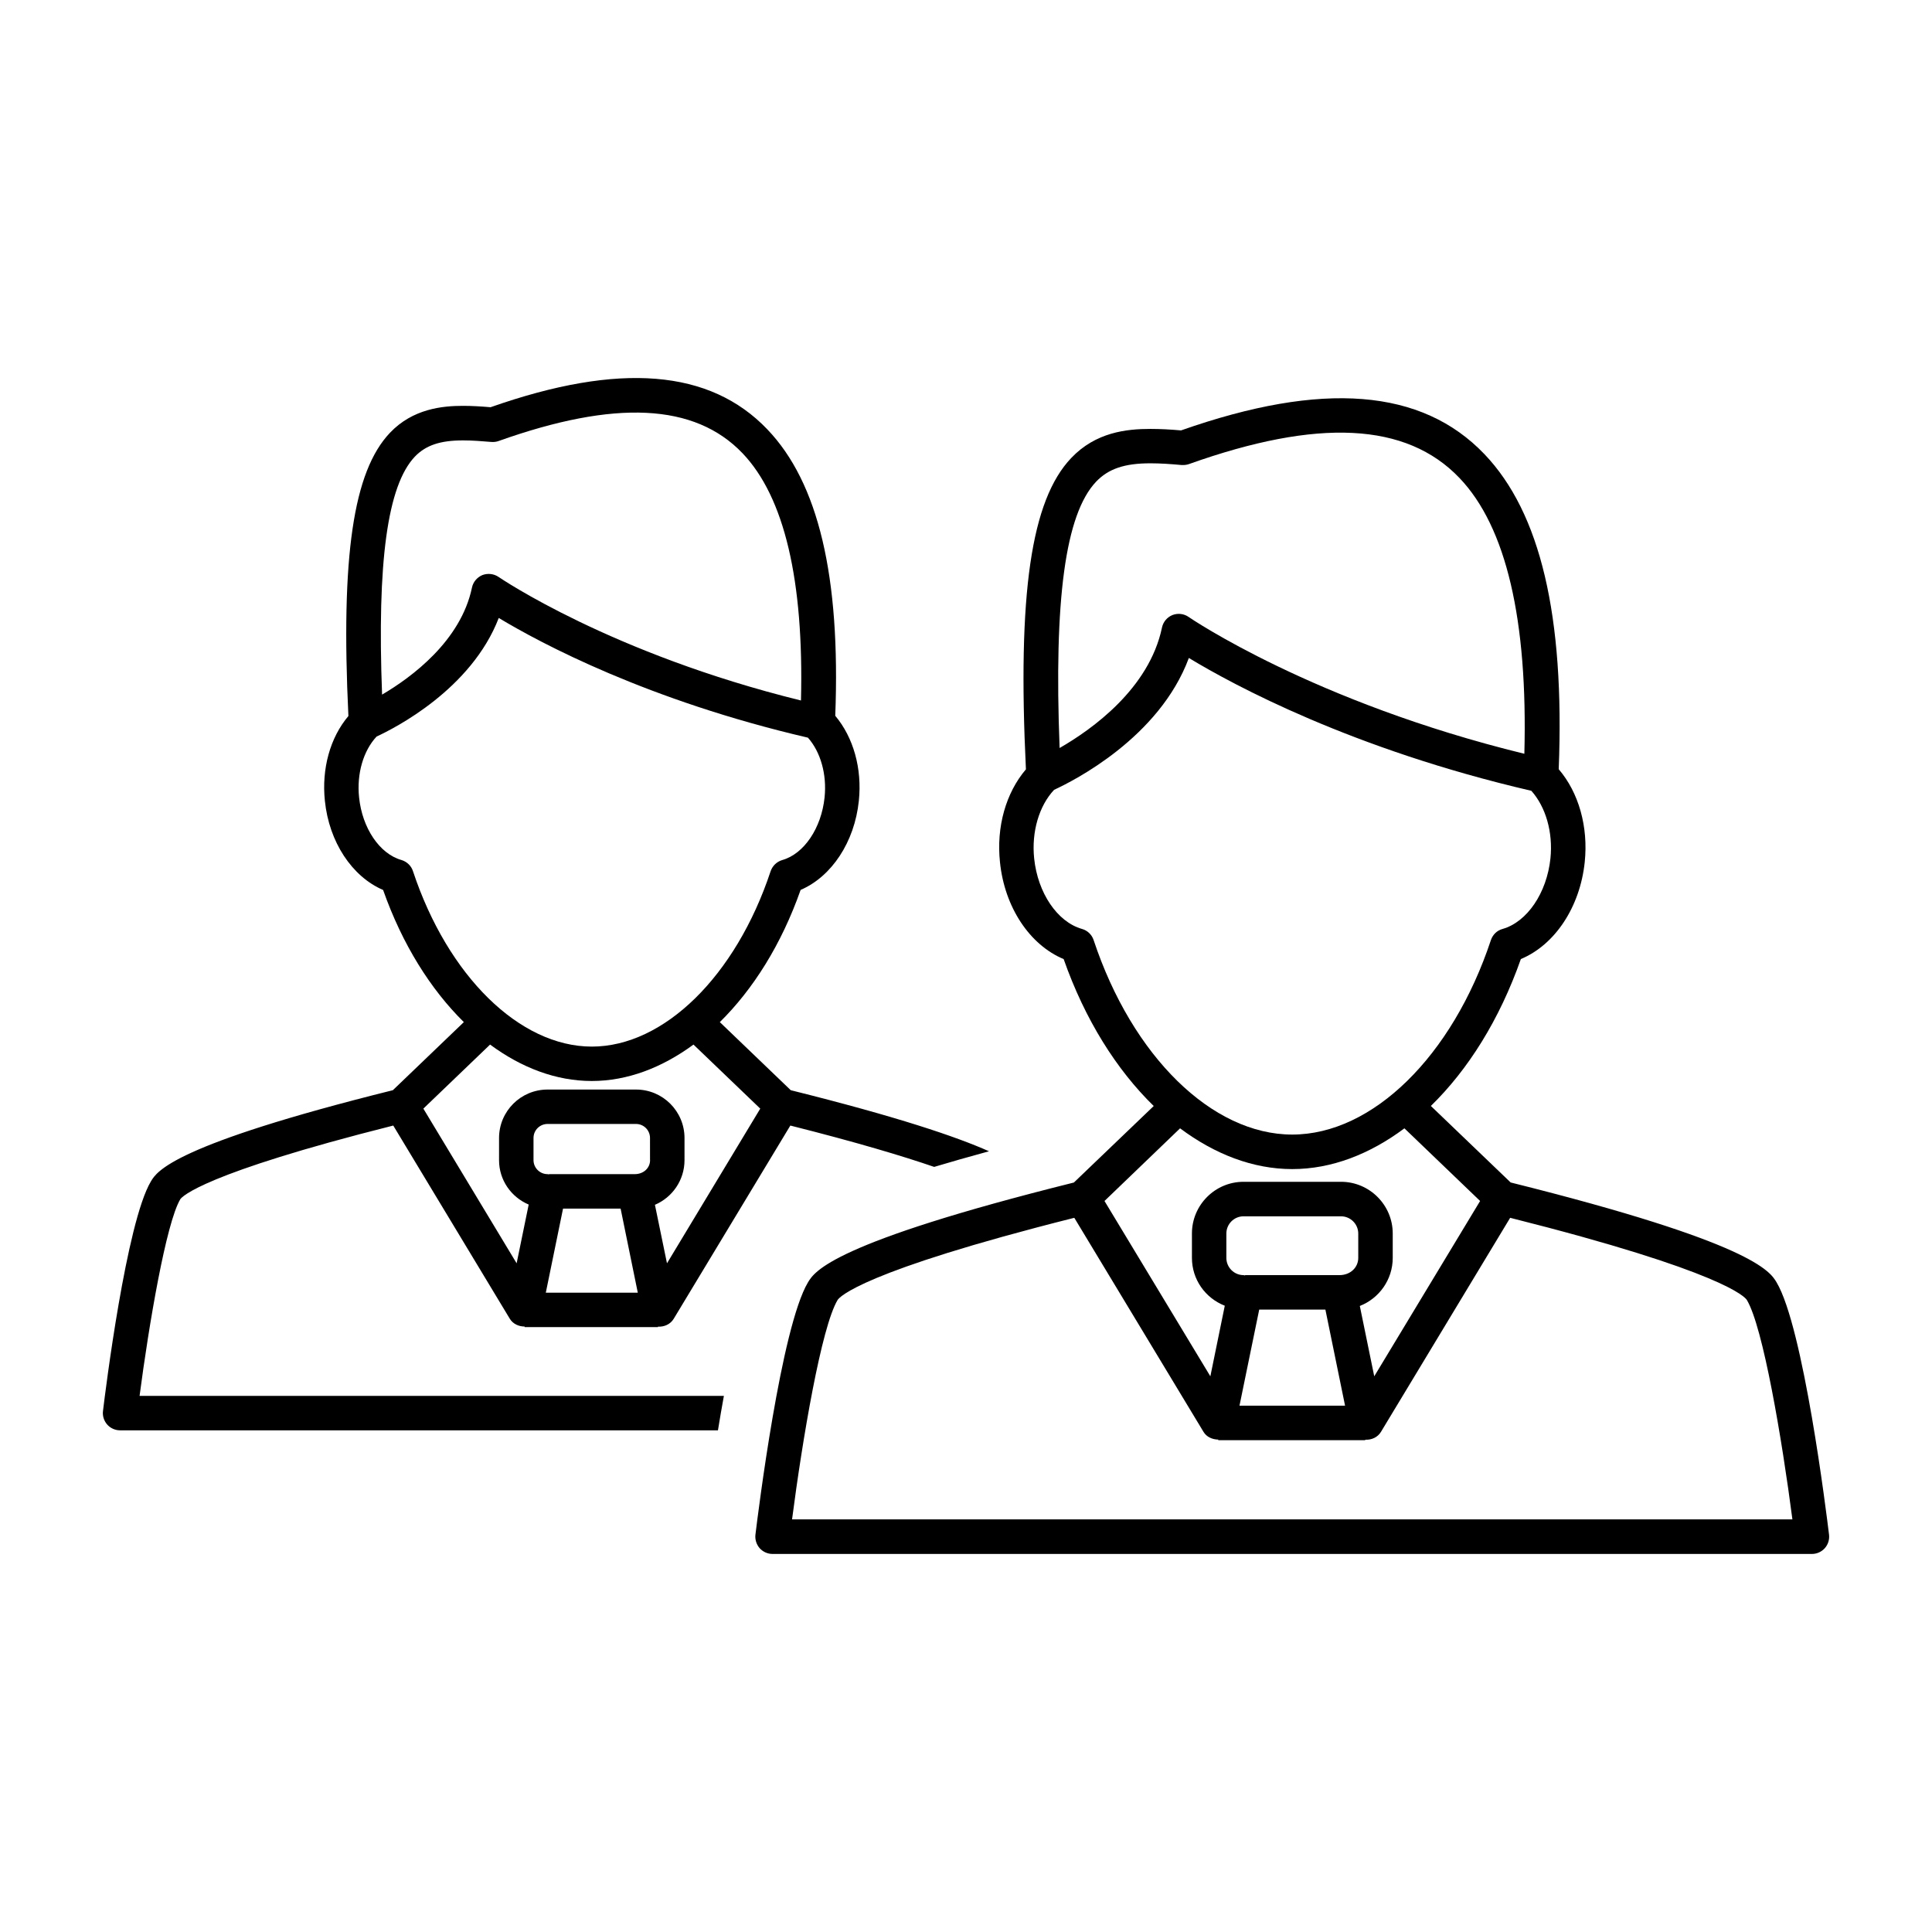
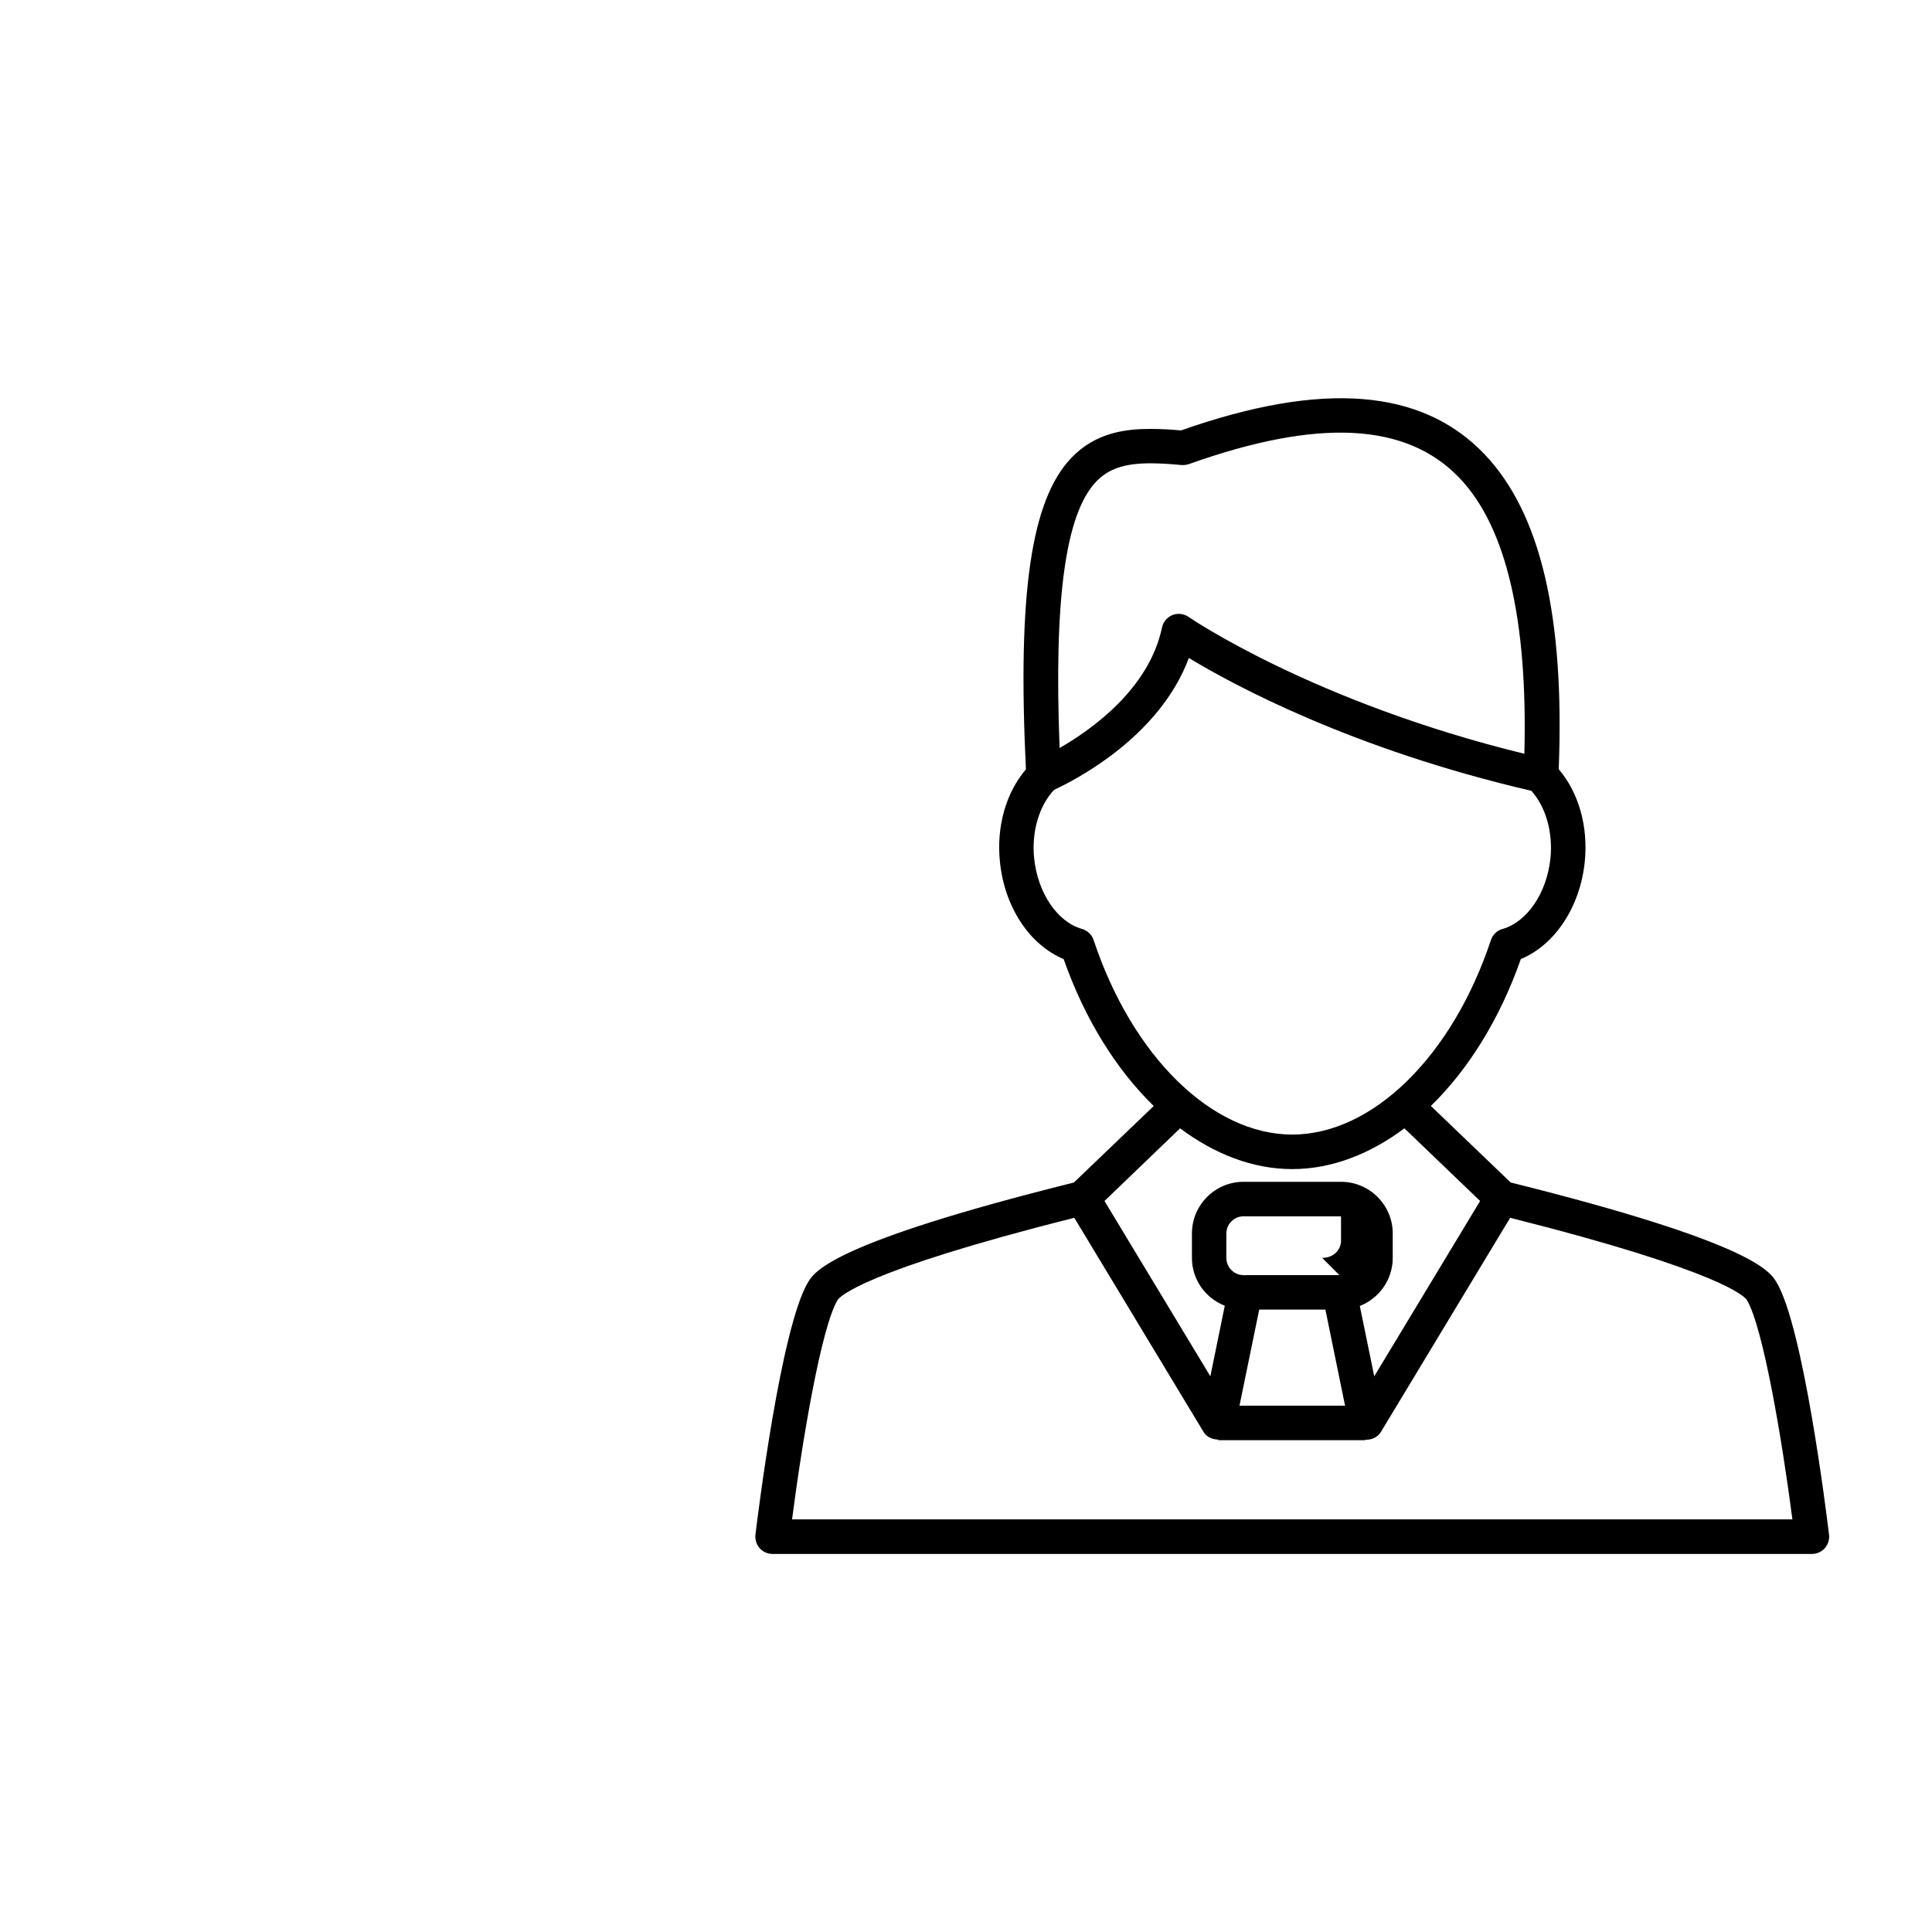
<svg xmlns="http://www.w3.org/2000/svg" fill="#000000" width="800px" height="800px" version="1.1" viewBox="144 144 512 512">
  <g>
-     <path d="m614.79 483.8c-1.715-2.867-6.328-10.453-70.453-26.434l-21.145-20.277c9.84-9.59 18.184-22.828 23.852-38.934 9.004-3.746 15.68-13.746 16.926-25.695 0.977-9.398-1.605-18.438-6.894-24.609 1.605-40.652-4.848-67.953-19.68-83.492-16.578-17.352-42.902-19.492-80.406-6.297-2.801-0.25-5.527-0.395-8.109-0.395-6.359 0-14.5 0.867-21.004 7.715-10.645 11.211-14.25 35.93-11.996 82.5-5.305 6.219-7.871 15.223-6.879 24.578 1.211 11.965 7.871 21.945 16.879 25.711 5.652 16.09 14.027 29.332 23.867 38.934l-21.16 20.277c-64.109 15.98-68.723 23.57-70.453 26.434-7.133 11.902-13.258 61.293-13.934 66.863-0.156 1.289 0.25 2.598 1.102 3.59 0.867 0.977 2.125 1.543 3.418 1.543h275.47c1.289 0 2.551-0.566 3.418-1.543 0.867-0.992 1.258-2.297 1.102-3.59-0.68-5.606-6.789-54.977-13.922-66.879zm-180.32-212.14c3.273-3.434 7.559-4.879 14.391-4.879 2.629 0 5.398 0.188 8.281 0.457 0.645 0.031 1.324-0.031 1.938-0.25 34.148-12.172 57.609-11.066 71.684 3.668 12.422 12.988 18.137 37.66 17.207 73.102-55.953-13.68-88.641-36.023-88.969-36.258-1.258-0.883-2.883-1.055-4.297-0.504-1.418 0.582-2.457 1.812-2.769 3.32-3.387 16.152-18.5 26.953-27.129 31.914-1.527-39.316 1.512-61.973 9.664-70.57zm-0.645 121.48c-0.473-1.449-1.637-2.551-3.086-2.961-6.519-1.844-11.73-9.523-12.676-18.688-0.738-7.086 1.324-13.965 5.289-18.184 5.133-2.363 27.867-13.809 35.707-34.938 11.902 7.211 43.359 24.199 90.766 35.203 3.793 4.25 5.777 10.941 5.055 17.934-0.961 9.133-6.172 16.816-12.676 18.672-1.48 0.395-2.613 1.512-3.102 2.961-10.234 30.812-31.395 51.531-52.648 51.531-21.25 0-42.395-20.719-52.629-51.531zm22.906 49.879c9.18 6.848 19.301 10.801 29.727 10.801 10.422 0 20.547-3.953 29.727-10.801l20.059 19.254-28.055 46.461-3.824-18.641c5.102-2 8.723-6.941 8.723-12.754v-6.453c0-7.543-6.156-13.699-13.699-13.699h-25.836c-7.543 0-13.68 6.156-13.68 13.699v6.453c0 5.731 3.527 10.66 8.707 12.691l-3.824 18.703-28.055-46.461zm42.227 38.902h-25v0.094c-0.141-0.031-0.285-0.094-0.41-0.094-2.519 0-4.551-2.062-4.551-4.566v-6.453c0-2.504 2.031-4.566 4.551-4.566h25.836c2.519 0 4.566 2.062 4.566 4.566v6.453c0 2.504-2.047 4.566-4.992 4.566zm1.496 34.59h-27.977l5.227-25.457h17.539zm-146.55 30.137c2.754-21.207 7.762-50.98 12.074-58.145 0.457-0.738 6.172-7.543 62.723-21.773l34.242 56.727c0.82 1.371 2.348 2.016 3.906 2.047v0.156h38.949v-0.125c1.652 0.094 3.289-0.613 4.172-2.078l34.242-56.727c56.57 14.234 62.27 21.035 62.723 21.773 4.297 7.148 9.32 36.953 12.074 58.145z" />
-     <path d="m191.79 461.79c0.457-0.66 5.902-6.785 56.426-19.508l30.906 51.23c0.836 1.355 2.363 2.031 3.906 2.031v0.156h35.344v-0.125c1.637 0.094 3.273-0.613 4.156-2.062l30.922-51.23c17.68 4.457 29.773 8.094 38.117 10.957 4.344-1.309 9.242-2.691 14.531-4.141-8.707-3.871-24.215-9.133-52.539-16.184l-18.797-18.043c8.832-8.707 16.328-20.594 21.41-35.031 8.219-3.543 14.297-12.676 15.43-23.602 0.898-8.598-1.449-16.832-6.25-22.547 1.418-36.918-4.457-61.766-17.996-75.902-15.16-15.871-39.141-17.902-73.352-5.871-2.519-0.219-4.961-0.363-7.305-0.363-5.398 0-13.289 0.738-19.363 7.148-9.73 10.25-13.035 32.73-11.004 75.051-4.832 5.699-7.133 13.949-6.234 22.484 1.117 10.926 7.195 20.074 15.43 23.617 5.086 14.422 12.578 26.324 21.395 35.016l-18.812 18.043c-58.27 14.5-62.535 21.508-64.109 24.152-6.519 10.879-12.105 55.781-12.707 60.852-0.172 1.289 0.25 2.613 1.102 3.59 0.852 0.977 2.125 1.543 3.418 1.543h158.45c0.488-2.992 1.008-6.078 1.574-9.133h-154.85c2.453-18.719 7.019-45.801 10.801-52.129zm96.855 24.781 4.566-22.277h15.258l4.551 22.277zm27.633-35.125c0 2.047-1.668 3.715-4.094 3.715h-22.703v0.062c-0.141 0-0.25-0.062-0.363-0.062-2.062 0-3.731-1.668-3.731-3.715v-5.871c0-2.062 1.668-3.715 3.731-3.715h23.426c2.047 0 3.715 1.652 3.715 3.715l0.004 5.871zm-62.332-186.44c2.898-3.008 6.707-4.297 12.77-4.297 2.379 0 4.879 0.188 7.477 0.41 0.645 0.047 1.34-0.016 1.953-0.25 30.828-10.973 51.957-10.012 64.629 3.242 11.117 11.637 16.281 33.77 15.492 65.527-50.383-12.406-79.805-32.527-80.121-32.73-1.262-0.871-2.883-1.043-4.312-0.508-1.402 0.598-2.457 1.828-2.758 3.324-2.961 14.121-15.965 23.742-23.82 28.355-1.34-35.145 1.402-55.391 8.691-63.074zm-0.504 109.86c-0.457-1.434-1.637-2.535-3.07-2.961-5.777-1.637-10.375-8.438-11.211-16.594-0.66-6.281 1.133-12.375 4.644-16.121 4.848-2.25 25.082-12.516 32.371-31.426 11.133 6.707 39.484 21.852 81.934 31.723 3.336 3.762 5.055 9.699 4.41 15.855-0.852 8.141-5.465 14.957-11.211 16.578-1.465 0.426-2.598 1.543-3.086 2.961-9.227 27.82-28.293 46.477-47.391 46.477-19.129-0.016-38.164-18.688-47.391-46.492zm20.434 45.957c8.312 6.141 17.492 9.652 26.953 9.652 9.445 0 18.609-3.527 26.953-9.652l17.695 16.973-24.719 40.996-3.195-15.508c4.613-1.953 7.84-6.535 7.84-11.824v-5.871c0-7.102-5.762-12.848-12.848-12.848h-23.438c-7.102 0-12.863 5.746-12.863 12.848v5.871c0 5.242 3.18 9.777 7.856 11.762l-3.195 15.57-24.719-40.996z" />
+     <path d="m614.79 483.8c-1.715-2.867-6.328-10.453-70.453-26.434l-21.145-20.277c9.84-9.59 18.184-22.828 23.852-38.934 9.004-3.746 15.68-13.746 16.926-25.695 0.977-9.398-1.605-18.438-6.894-24.609 1.605-40.652-4.848-67.953-19.68-83.492-16.578-17.352-42.902-19.492-80.406-6.297-2.801-0.25-5.527-0.395-8.109-0.395-6.359 0-14.5 0.867-21.004 7.715-10.645 11.211-14.25 35.93-11.996 82.5-5.305 6.219-7.871 15.223-6.879 24.578 1.211 11.965 7.871 21.945 16.879 25.711 5.652 16.09 14.027 29.332 23.867 38.934l-21.16 20.277c-64.109 15.98-68.723 23.57-70.453 26.434-7.133 11.902-13.258 61.293-13.934 66.863-0.156 1.289 0.25 2.598 1.102 3.59 0.867 0.977 2.125 1.543 3.418 1.543h275.47c1.289 0 2.551-0.566 3.418-1.543 0.867-0.992 1.258-2.297 1.102-3.59-0.68-5.606-6.789-54.977-13.922-66.879zm-180.32-212.14c3.273-3.434 7.559-4.879 14.391-4.879 2.629 0 5.398 0.188 8.281 0.457 0.645 0.031 1.324-0.031 1.938-0.25 34.148-12.172 57.609-11.066 71.684 3.668 12.422 12.988 18.137 37.66 17.207 73.102-55.953-13.68-88.641-36.023-88.969-36.258-1.258-0.883-2.883-1.055-4.297-0.504-1.418 0.582-2.457 1.812-2.769 3.32-3.387 16.152-18.5 26.953-27.129 31.914-1.527-39.316 1.512-61.973 9.664-70.57zm-0.645 121.48c-0.473-1.449-1.637-2.551-3.086-2.961-6.519-1.844-11.73-9.523-12.676-18.688-0.738-7.086 1.324-13.965 5.289-18.184 5.133-2.363 27.867-13.809 35.707-34.938 11.902 7.211 43.359 24.199 90.766 35.203 3.793 4.25 5.777 10.941 5.055 17.934-0.961 9.133-6.172 16.816-12.676 18.672-1.48 0.395-2.613 1.512-3.102 2.961-10.234 30.812-31.395 51.531-52.648 51.531-21.25 0-42.395-20.719-52.629-51.531zm22.906 49.879c9.18 6.848 19.301 10.801 29.727 10.801 10.422 0 20.547-3.953 29.727-10.801l20.059 19.254-28.055 46.461-3.824-18.641c5.102-2 8.723-6.941 8.723-12.754v-6.453c0-7.543-6.156-13.699-13.699-13.699h-25.836c-7.543 0-13.68 6.156-13.68 13.699v6.453c0 5.731 3.527 10.66 8.707 12.691l-3.824 18.703-28.055-46.461zm42.227 38.902h-25v0.094c-0.141-0.031-0.285-0.094-0.41-0.094-2.519 0-4.551-2.062-4.551-4.566v-6.453c0-2.504 2.031-4.566 4.551-4.566h25.836v6.453c0 2.504-2.047 4.566-4.992 4.566zm1.496 34.59h-27.977l5.227-25.457h17.539zm-146.55 30.137c2.754-21.207 7.762-50.98 12.074-58.145 0.457-0.738 6.172-7.543 62.723-21.773l34.242 56.727c0.82 1.371 2.348 2.016 3.906 2.047v0.156h38.949v-0.125c1.652 0.094 3.289-0.613 4.172-2.078l34.242-56.727c56.57 14.234 62.27 21.035 62.723 21.773 4.297 7.148 9.32 36.953 12.074 58.145z" />
  </g>
</svg>